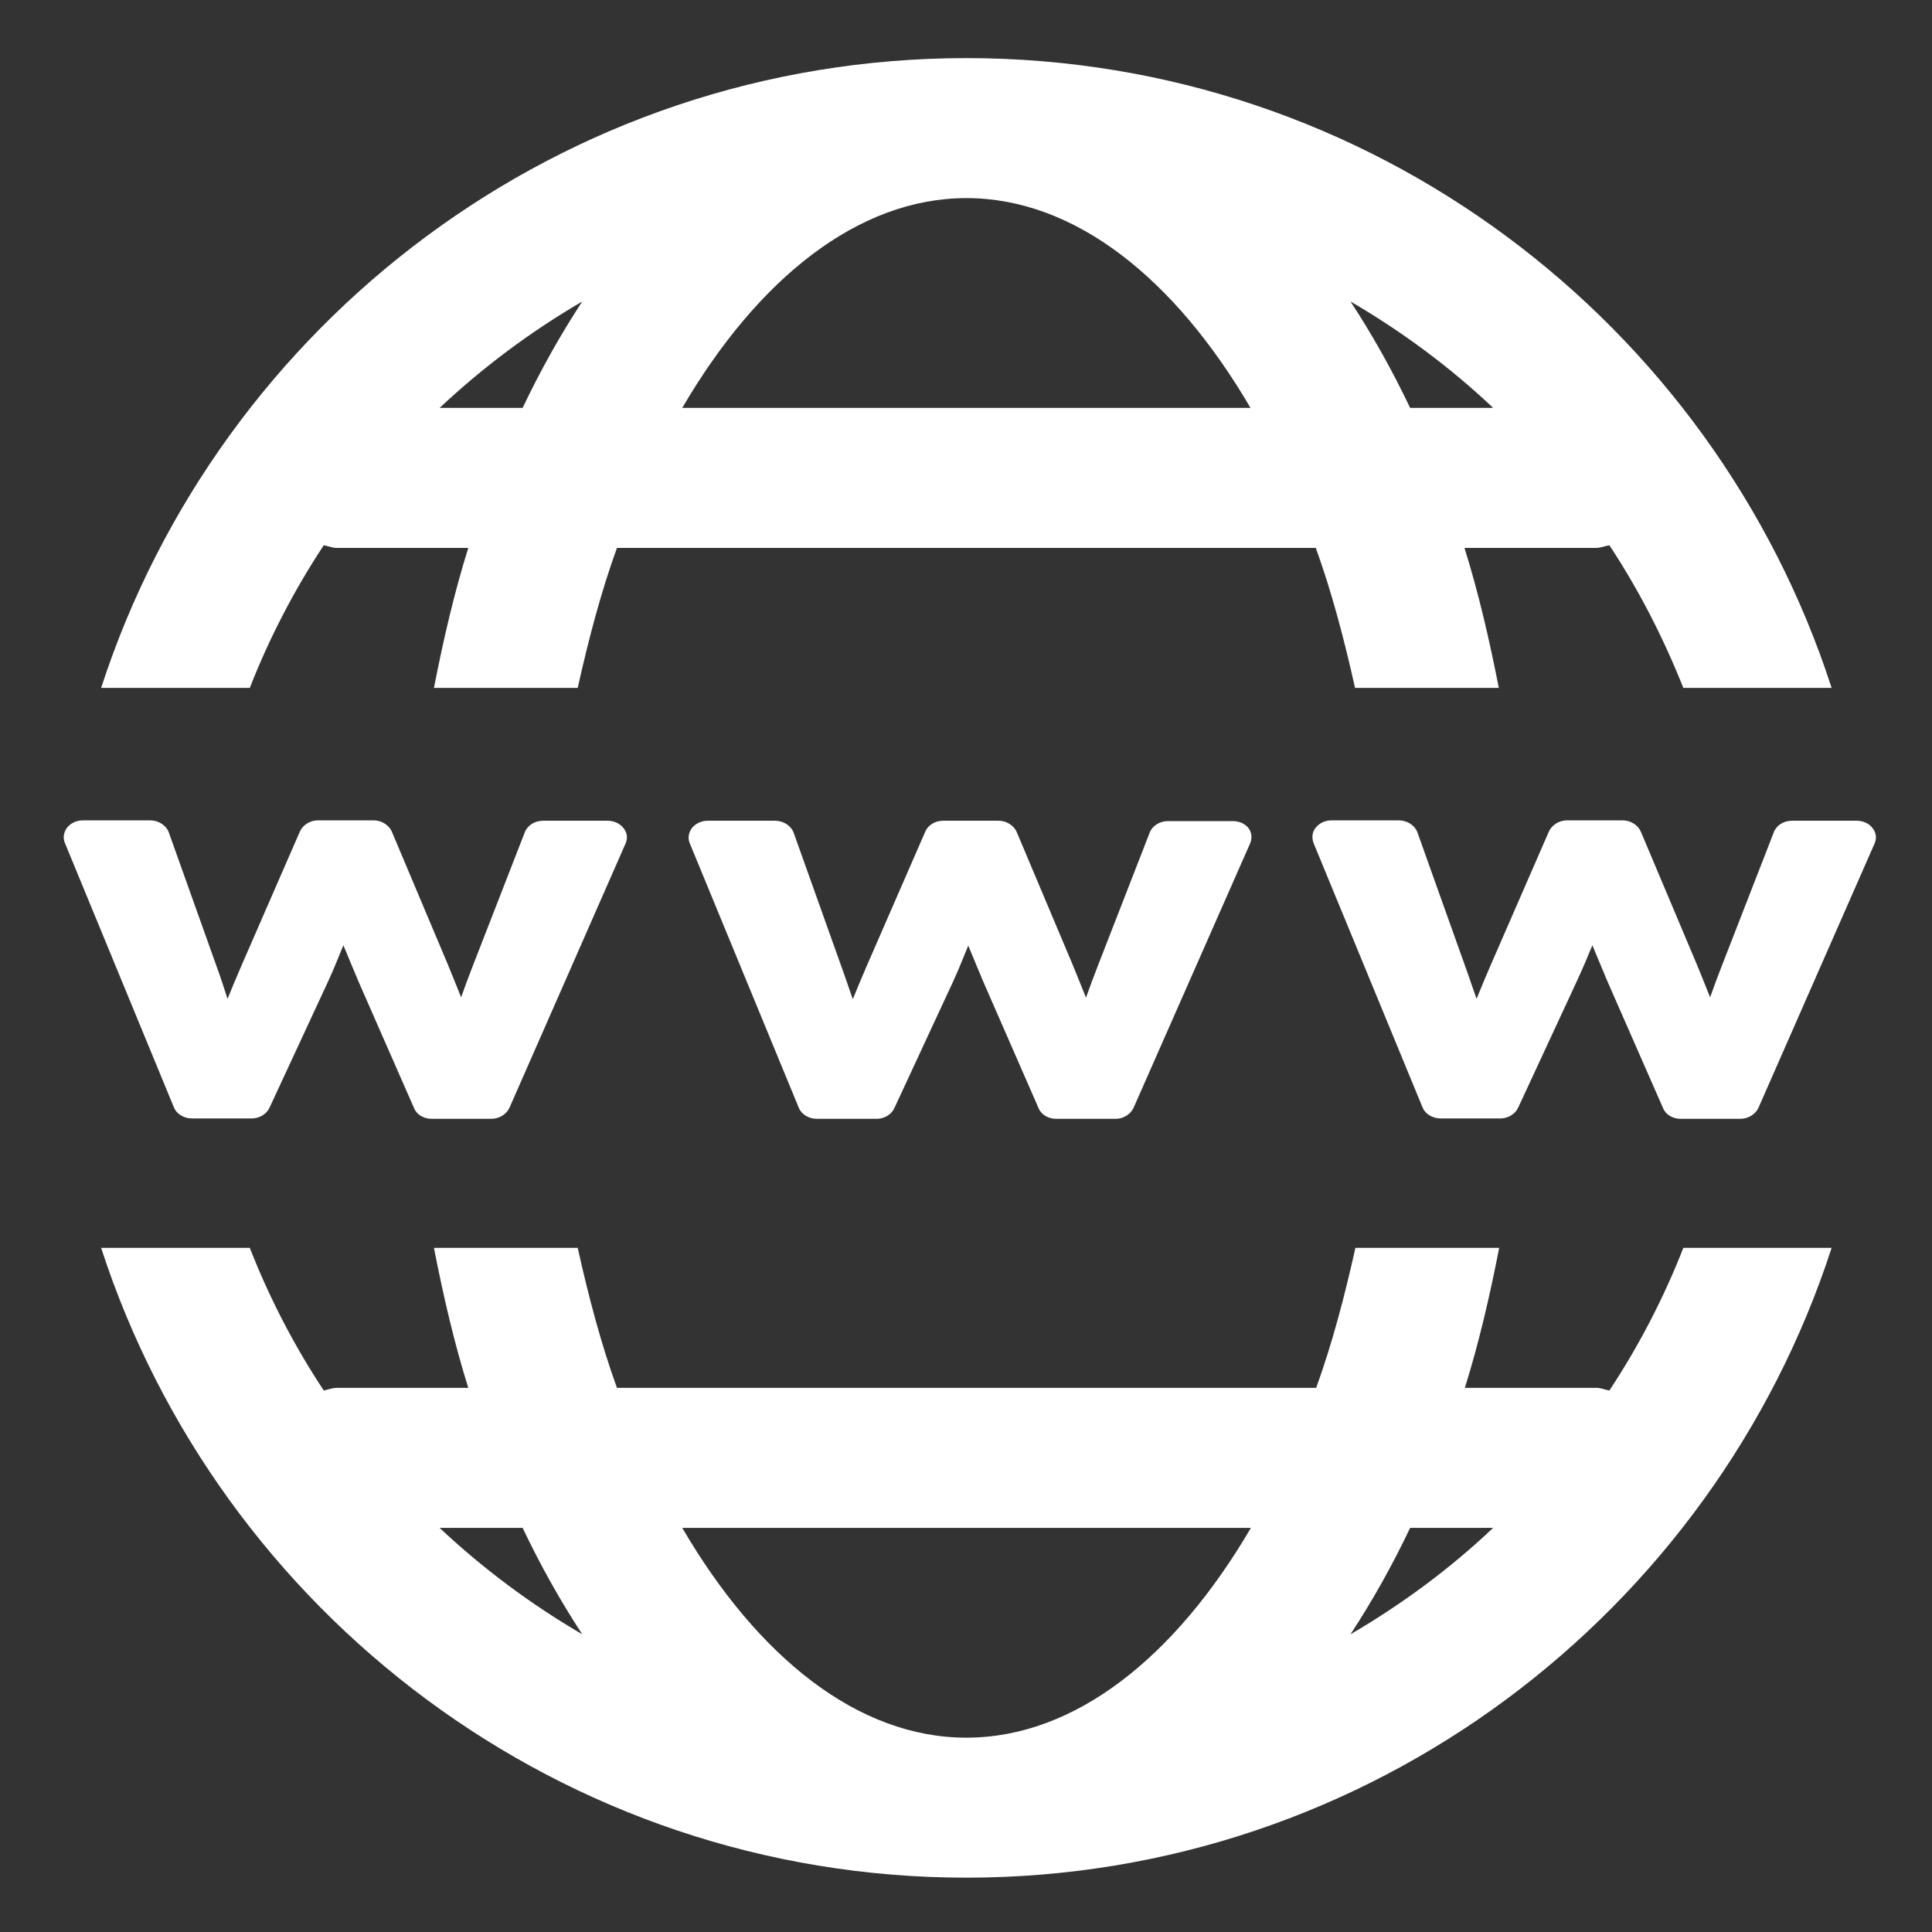
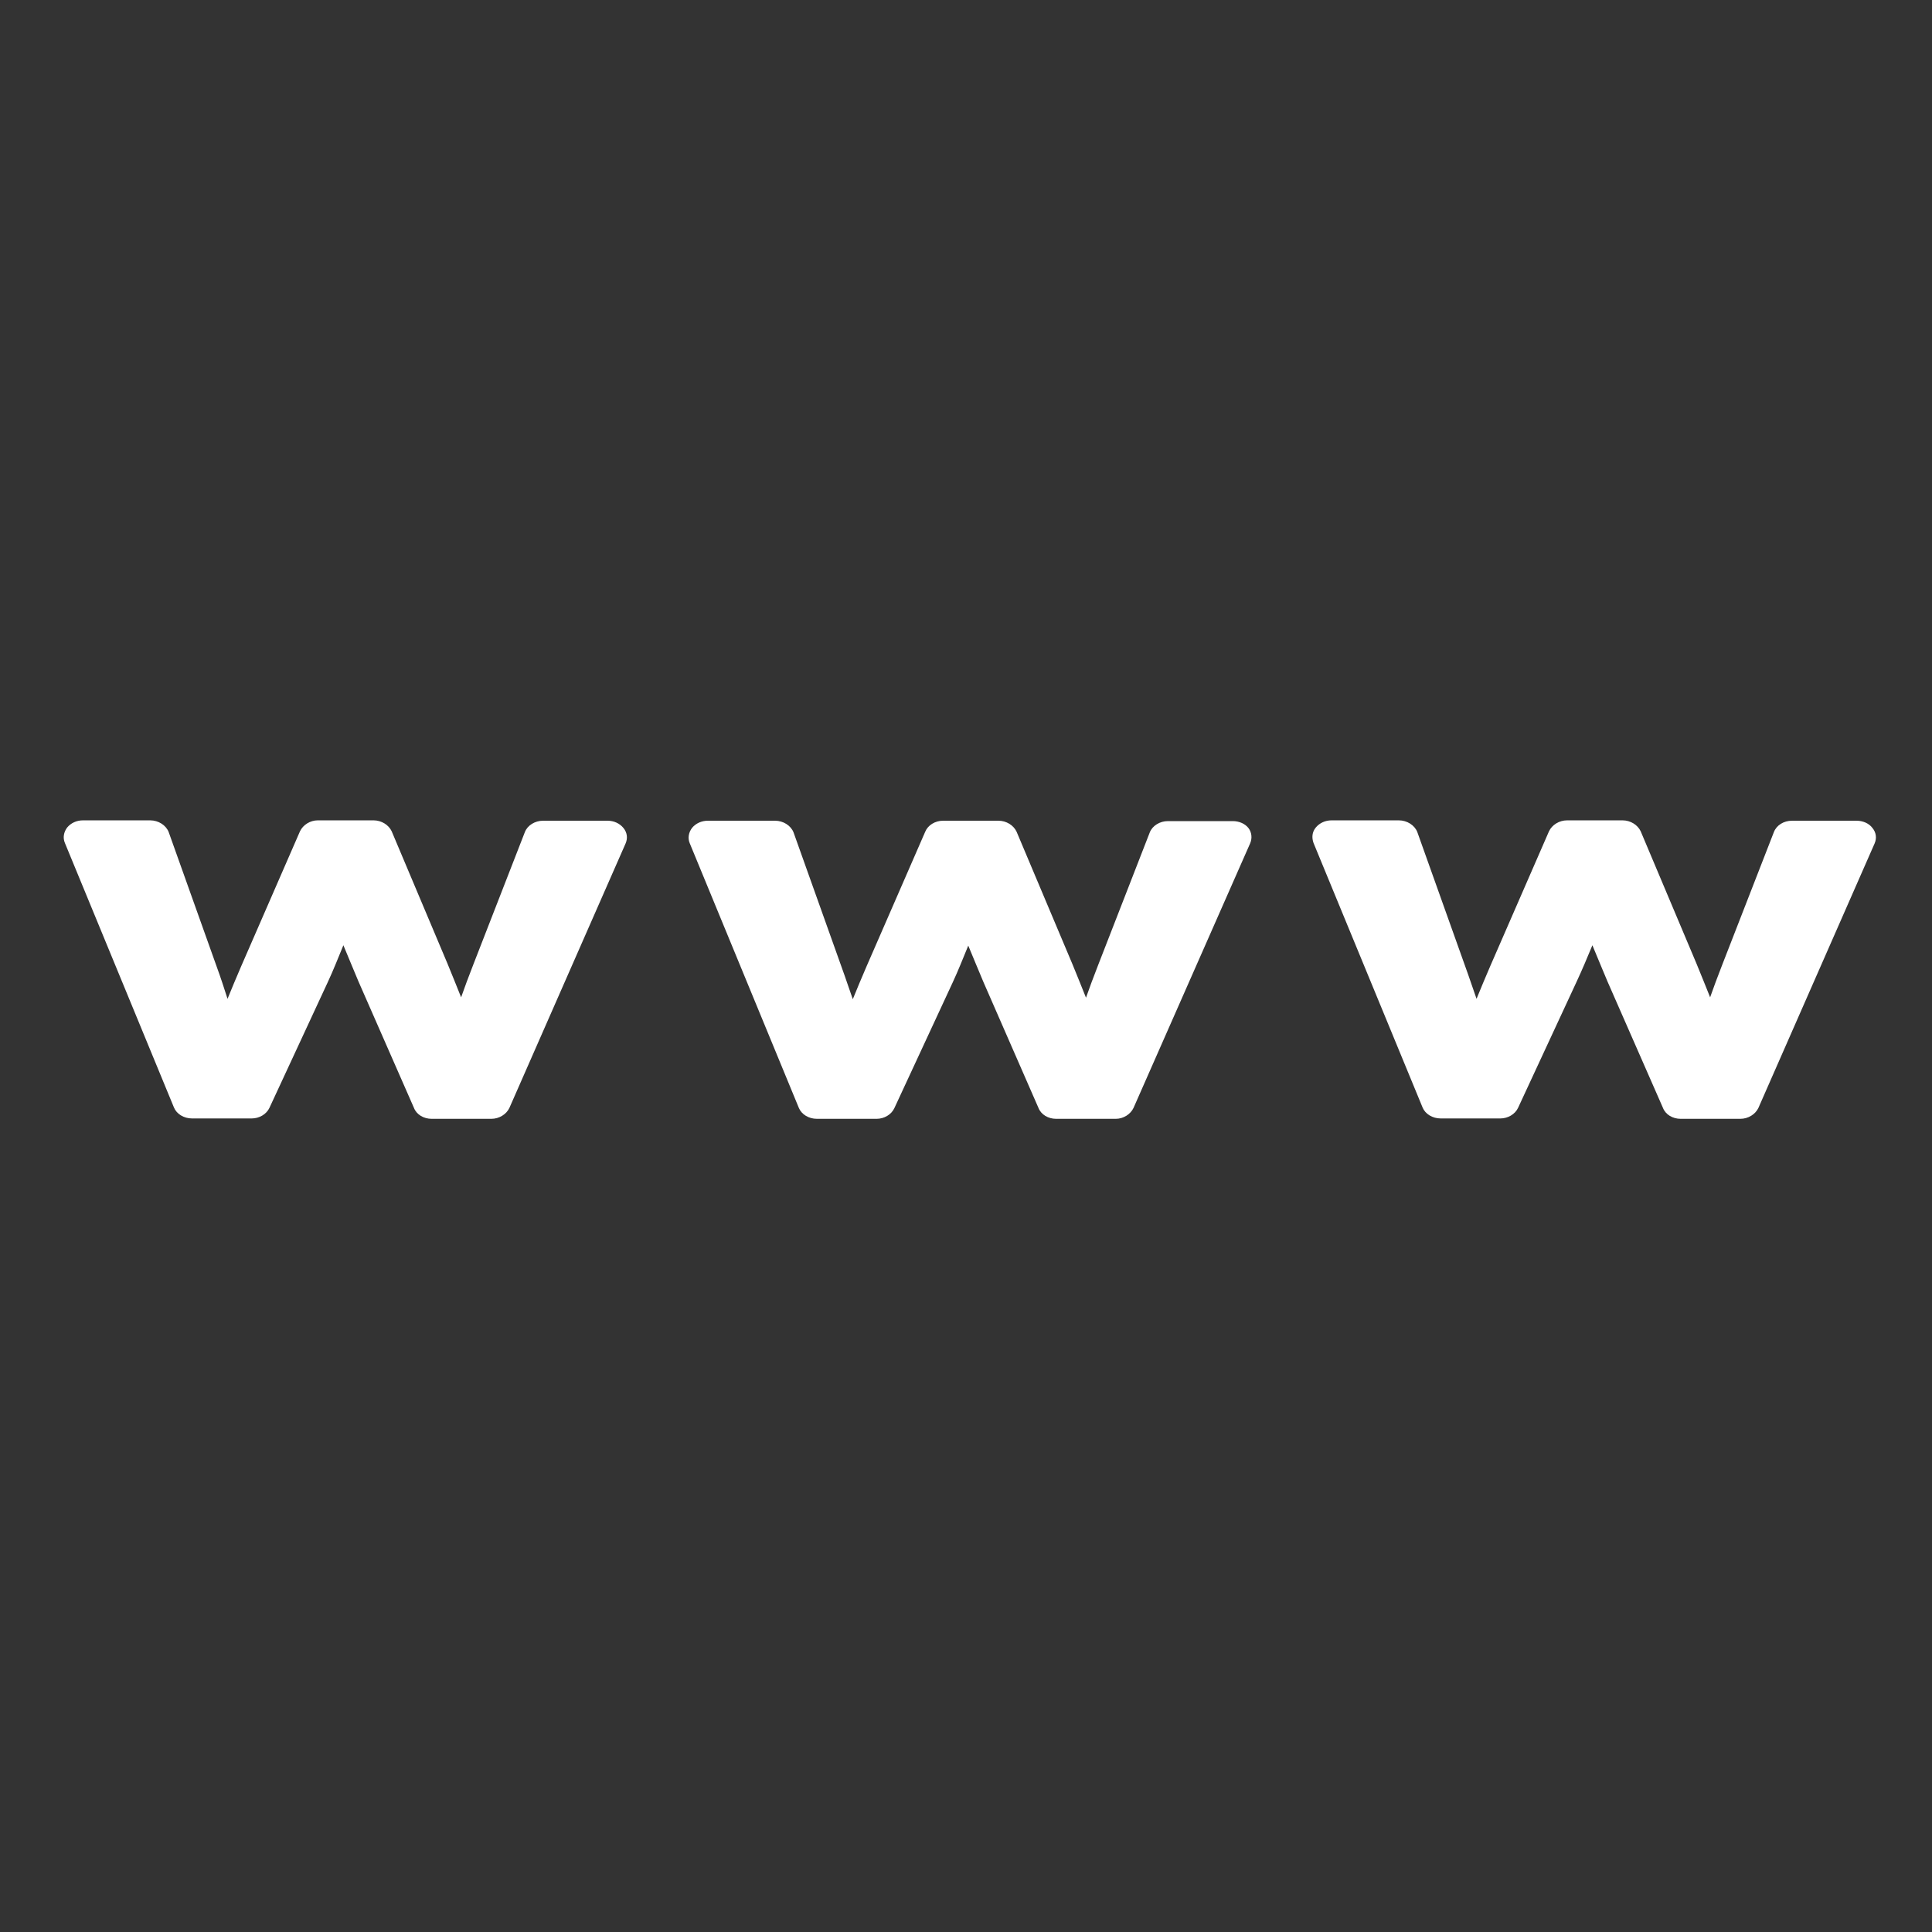
<svg xmlns="http://www.w3.org/2000/svg" version="1.1" id="Capa_1" x="0px" y="0px" viewBox="0 0 512 512" style="enable-background:new 0 0 512 512;" xml:space="preserve">
  <rect x="0" y="0" width="512" height="512" fill="#333333" stroke="none" />
  <style type="text/css">
	.st0{fill:#FFFFFF;}
</style>
  <g>
    <path class="st0" d="M165.8,223.5L135,293.6c-0.8,1.7-2.7,2.9-4.8,2.9h-15.8c-2.1,0-4-1.1-4.7-2.9L95,260.1c-1.4-3.3-2.7-6.5-4-9.6   c-1.4,3.4-2.7,6.7-4.1,9.7l-15.5,33.4c-0.8,1.7-2.7,2.8-4.7,2.8H50.9c-2.2,0-4.1-1.2-4.8-2.9l-28.9-70.1c-0.6-1.4-0.3-2.9,0.6-4.1   c1-1.2,2.5-1.9,4.2-1.9h17.8c2.2,0,4.2,1.3,4.9,3.1l12.7,35.6c1.1,3,2,5.8,2.9,8.6c1.1-2.7,2.3-5.6,3.6-8.6l15.6-35.8   c0.8-1.7,2.7-2.9,4.7-2.9H99c2.1,0,4,1.2,4.8,2.9l14.8,35.1c1.3,3.2,2.5,6.1,3.6,8.9c0.9-2.6,2-5.5,3.2-8.6l13.7-35.2   c0.7-1.8,2.7-3,4.8-3H161c1.7,0,3.2,0.7,4.2,1.9C166.2,220.6,166.4,222.1,165.8,223.5z M331.3,223.5l-30.9,70.1   c-0.8,1.7-2.7,2.9-4.7,2.9h-15.8c-2.1,0-4-1.1-4.7-2.9l-14.6-33.4c-1.4-3.3-2.7-6.5-4-9.6c-1.4,3.4-2.7,6.7-4.1,9.7l-15.5,33.4   c-0.8,1.7-2.7,2.8-4.7,2.8h-15.8c-2.2,0-4.1-1.2-4.8-2.9l-28.9-70.1c-0.6-1.4-0.3-2.9,0.6-4.1c1-1.2,2.5-1.9,4.2-1.9h17.8   c2.2,0,4.2,1.3,4.9,3.1l12.7,35.6c1.1,3,2,5.8,3,8.6c1.1-2.7,2.3-5.6,3.6-8.6l15.6-35.8c0.7-1.7,2.6-2.9,4.7-2.9h14.7   c2.1,0,4,1.2,4.8,2.9l14.8,35.1c1.3,3.2,2.5,6.1,3.6,8.9c0.9-2.6,2-5.5,3.2-8.6l13.7-35.2c0.7-1.8,2.7-3,4.8-3h17.2   c1.7,0,3.3,0.7,4.2,1.9C331.7,220.6,331.9,222.1,331.3,223.5z M496.8,223.5l-30.8,70.1c-0.8,1.7-2.7,2.9-4.8,2.9h-15.8   c-2.1,0-4-1.1-4.7-2.9L426,260.1c-1.4-3.3-2.7-6.5-4-9.6c-1.4,3.4-2.8,6.7-4.2,9.7l-15.5,33.4c-0.8,1.7-2.7,2.8-4.7,2.8h-15.8   c-2.2,0-4.1-1.2-4.8-2.9l-28.9-70.1c-0.5-1.4-0.4-2.9,0.6-4.1c1-1.2,2.5-1.9,4.2-1.9h17.8c2.2,0,4.2,1.3,4.9,3.1l12.7,35.6   c1.1,3,2,5.8,3,8.6c1.1-2.7,2.3-5.6,3.6-8.6l15.6-35.8c0.8-1.7,2.7-2.9,4.8-2.9h14.7c2.1,0,4,1.2,4.8,2.9l14.8,35.1   c1.3,3.2,2.5,6.1,3.6,8.9c0.9-2.6,2-5.5,3.2-8.6l13.7-35.2c0.7-1.8,2.6-3,4.8-3H492c1.7,0,3.3,0.7,4.2,1.9   C497.2,220.6,497.4,222.1,496.8,223.5z" />
    <g>
-       <path class="st0" d="M66.2,182.3c5.2-13.3,11.8-26,19.6-37.8c1.2,0.2,2.2,0.7,3.4,0.7h34.9c-3.7,11.8-6.6,24.3-9.1,37.1h38.1    c2.9-13,6.2-25.5,10.4-37.1h185.2c4.2,11.6,7.5,24.1,10.4,37.1h38.1c-2.5-12.8-5.4-25.3-9.1-37.1h34.9c1.2,0,2.3-0.5,3.5-0.7    c7.8,11.8,14.3,24.5,19.6,37.8h39.3C454.1,85.6,363.2,15.4,256.1,15.4S58.2,85.6,26.8,182.3H66.2z M395.7,108.1h-22    c-4.8-10.1-10.1-19.5-15.8-28.2C371.6,87.9,384.3,97.3,395.7,108.1z M256.1,52.5c28.8,0,55.3,21.4,75.3,55.6H180.8    C200.8,73.9,227.4,52.5,256.1,52.5z M154.3,79.9c-5.7,8.7-11,18.1-15.8,28.2h-22C128,97.3,140.6,87.9,154.3,79.9z" />
-       <path class="st0" d="M446.1,330.7c-5.2,13.3-11.8,26-19.6,37.8c-1.2-0.2-2.2-0.7-3.4-0.7h-34.9c3.7-11.8,6.6-24.3,9.1-37.1h-38.1    c-2.9,13-6.2,25.5-10.4,37.1H163.5c-4.2-11.6-7.5-24.1-10.4-37.1H115c2.5,12.8,5.4,25.3,9.1,37.1H89.2c-1.2,0-2.3,0.5-3.4,0.7    C78,356.7,71.4,344,66.2,330.7H26.8c31.4,96.7,122.3,166.9,229.3,166.9s197.9-70.2,229.3-166.9H446.1z M116.5,404.9h22    c4.8,10.1,10.1,19.5,15.8,28.2C140.6,425.1,128,415.7,116.5,404.9z M256.1,460.5c-28.8,0-55.3-21.4-75.3-55.6h150.7    C311.5,439.1,284.9,460.5,256.1,460.5z M357.9,433.1c5.7-8.7,11-18.1,15.8-28.2h22C384.3,415.7,371.6,425.1,357.9,433.1z" />
-     </g>
+       </g>
  </g>
</svg>